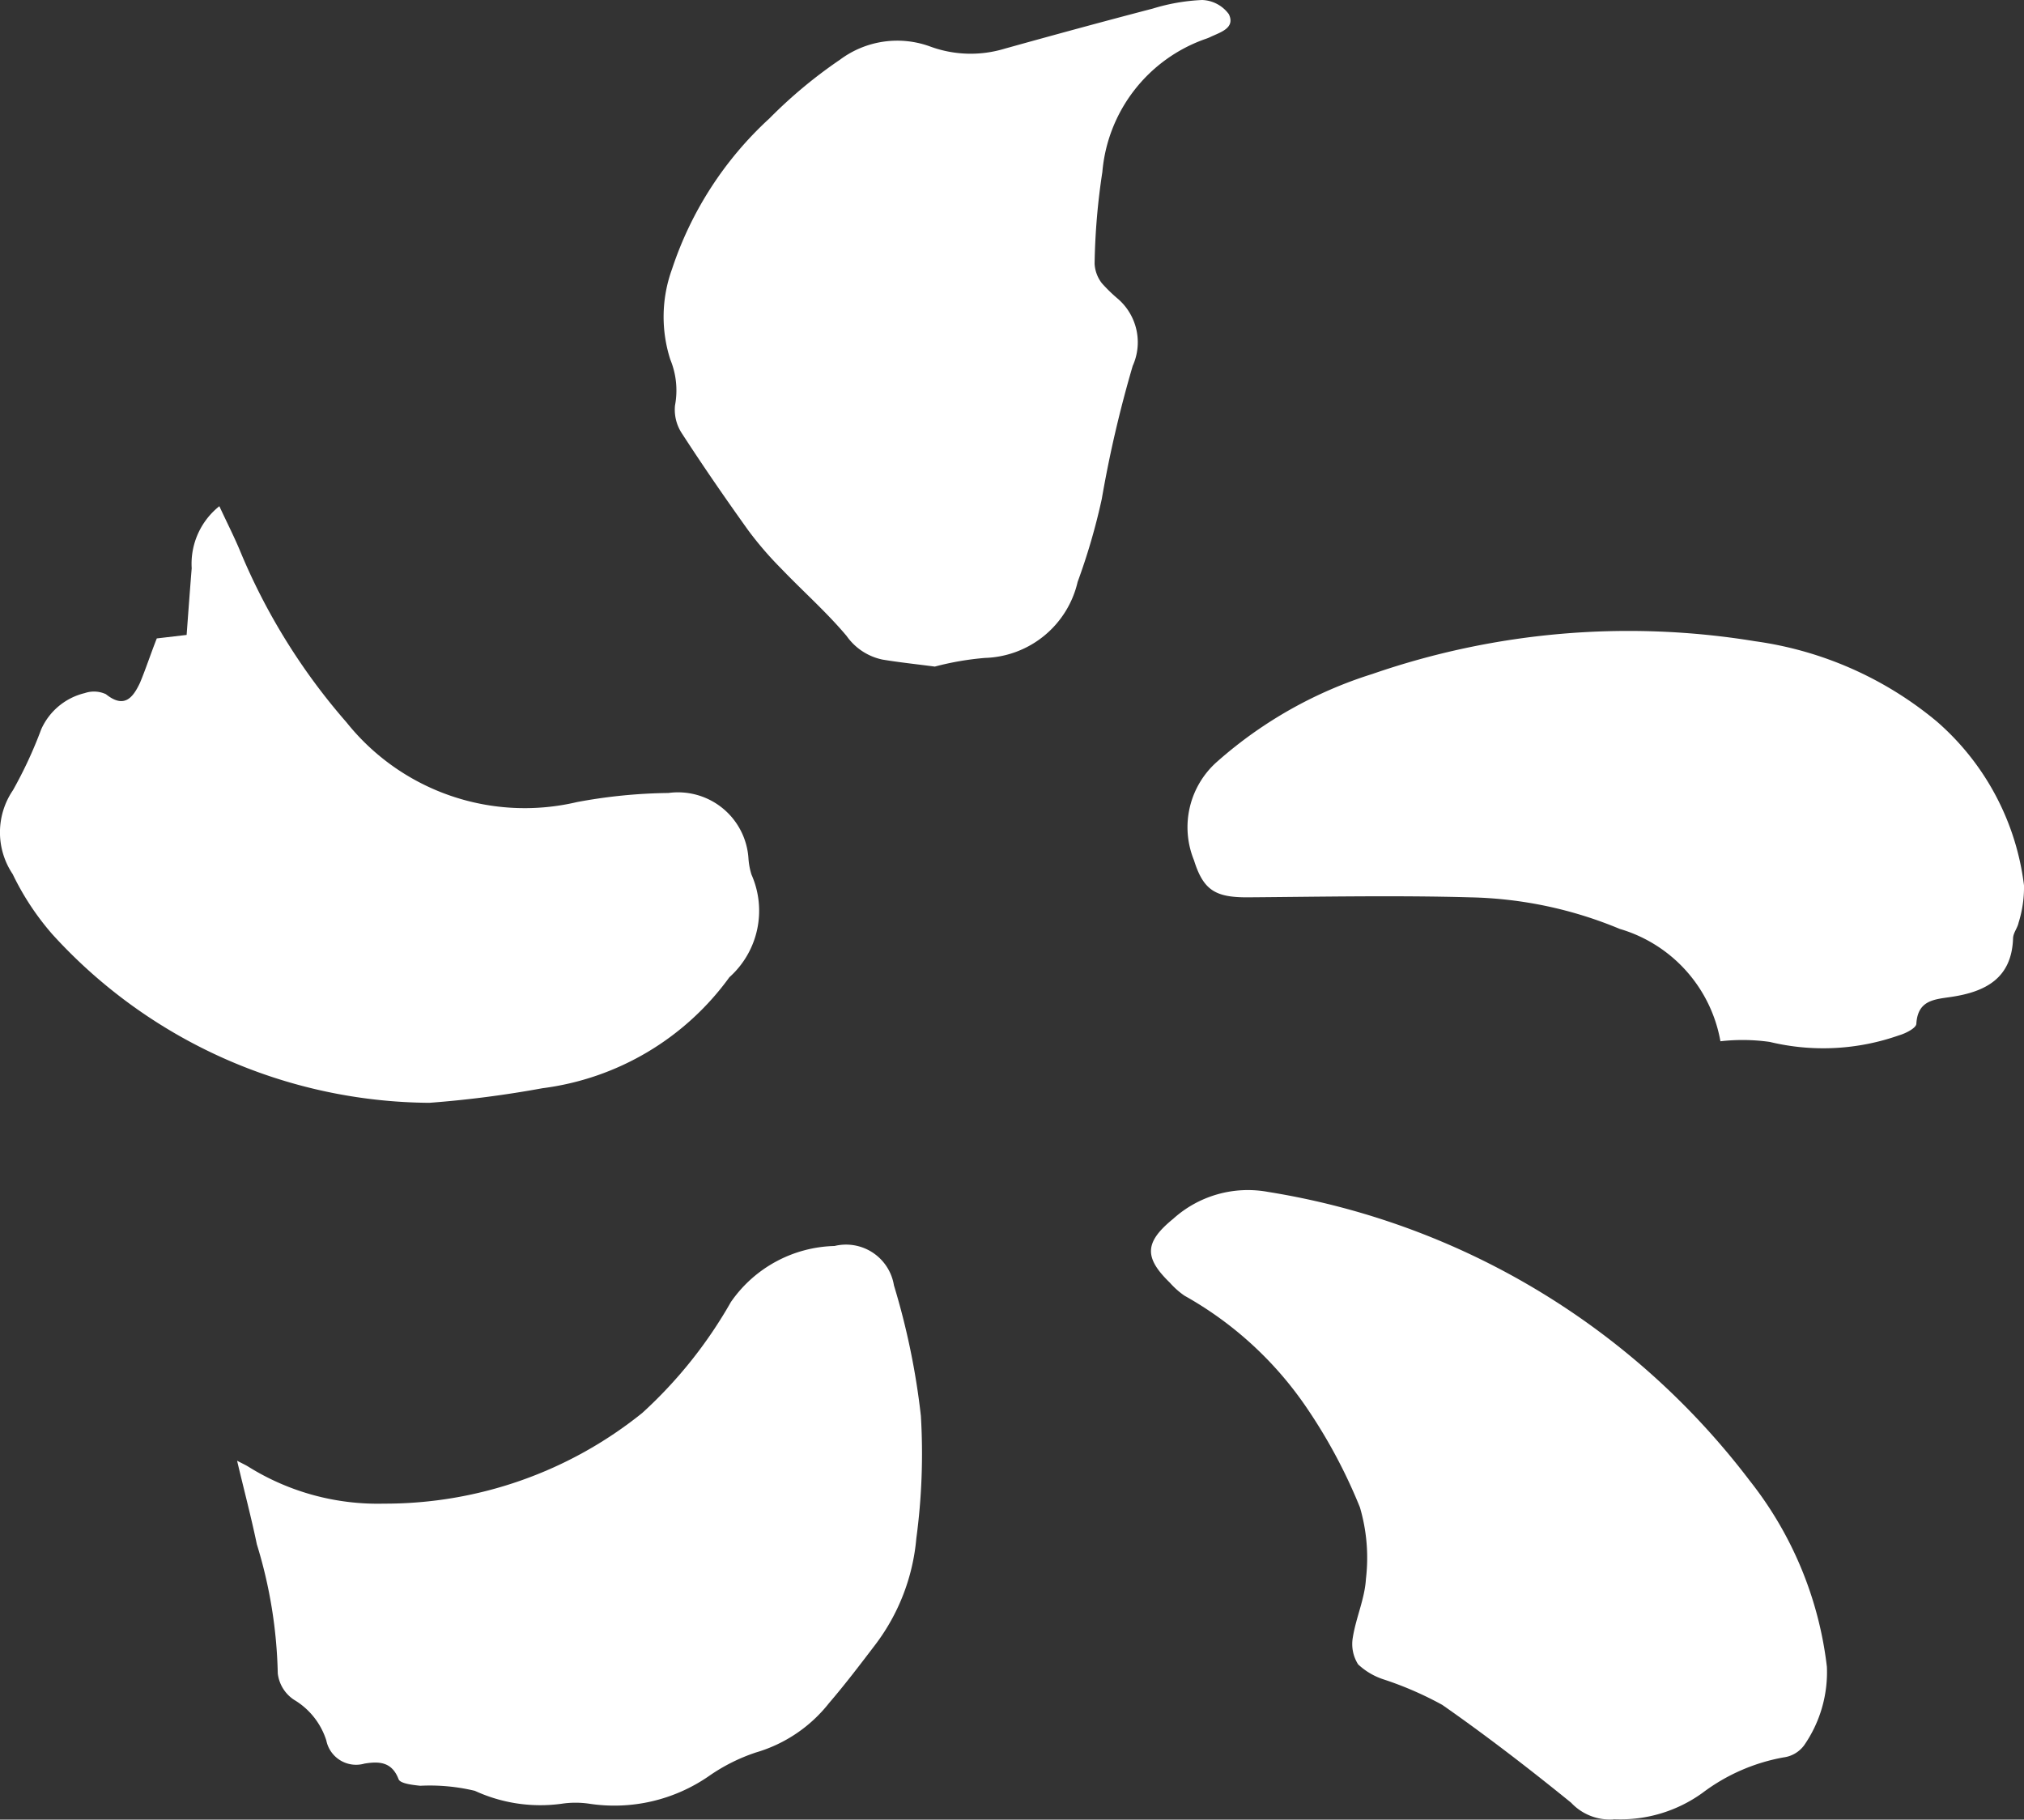
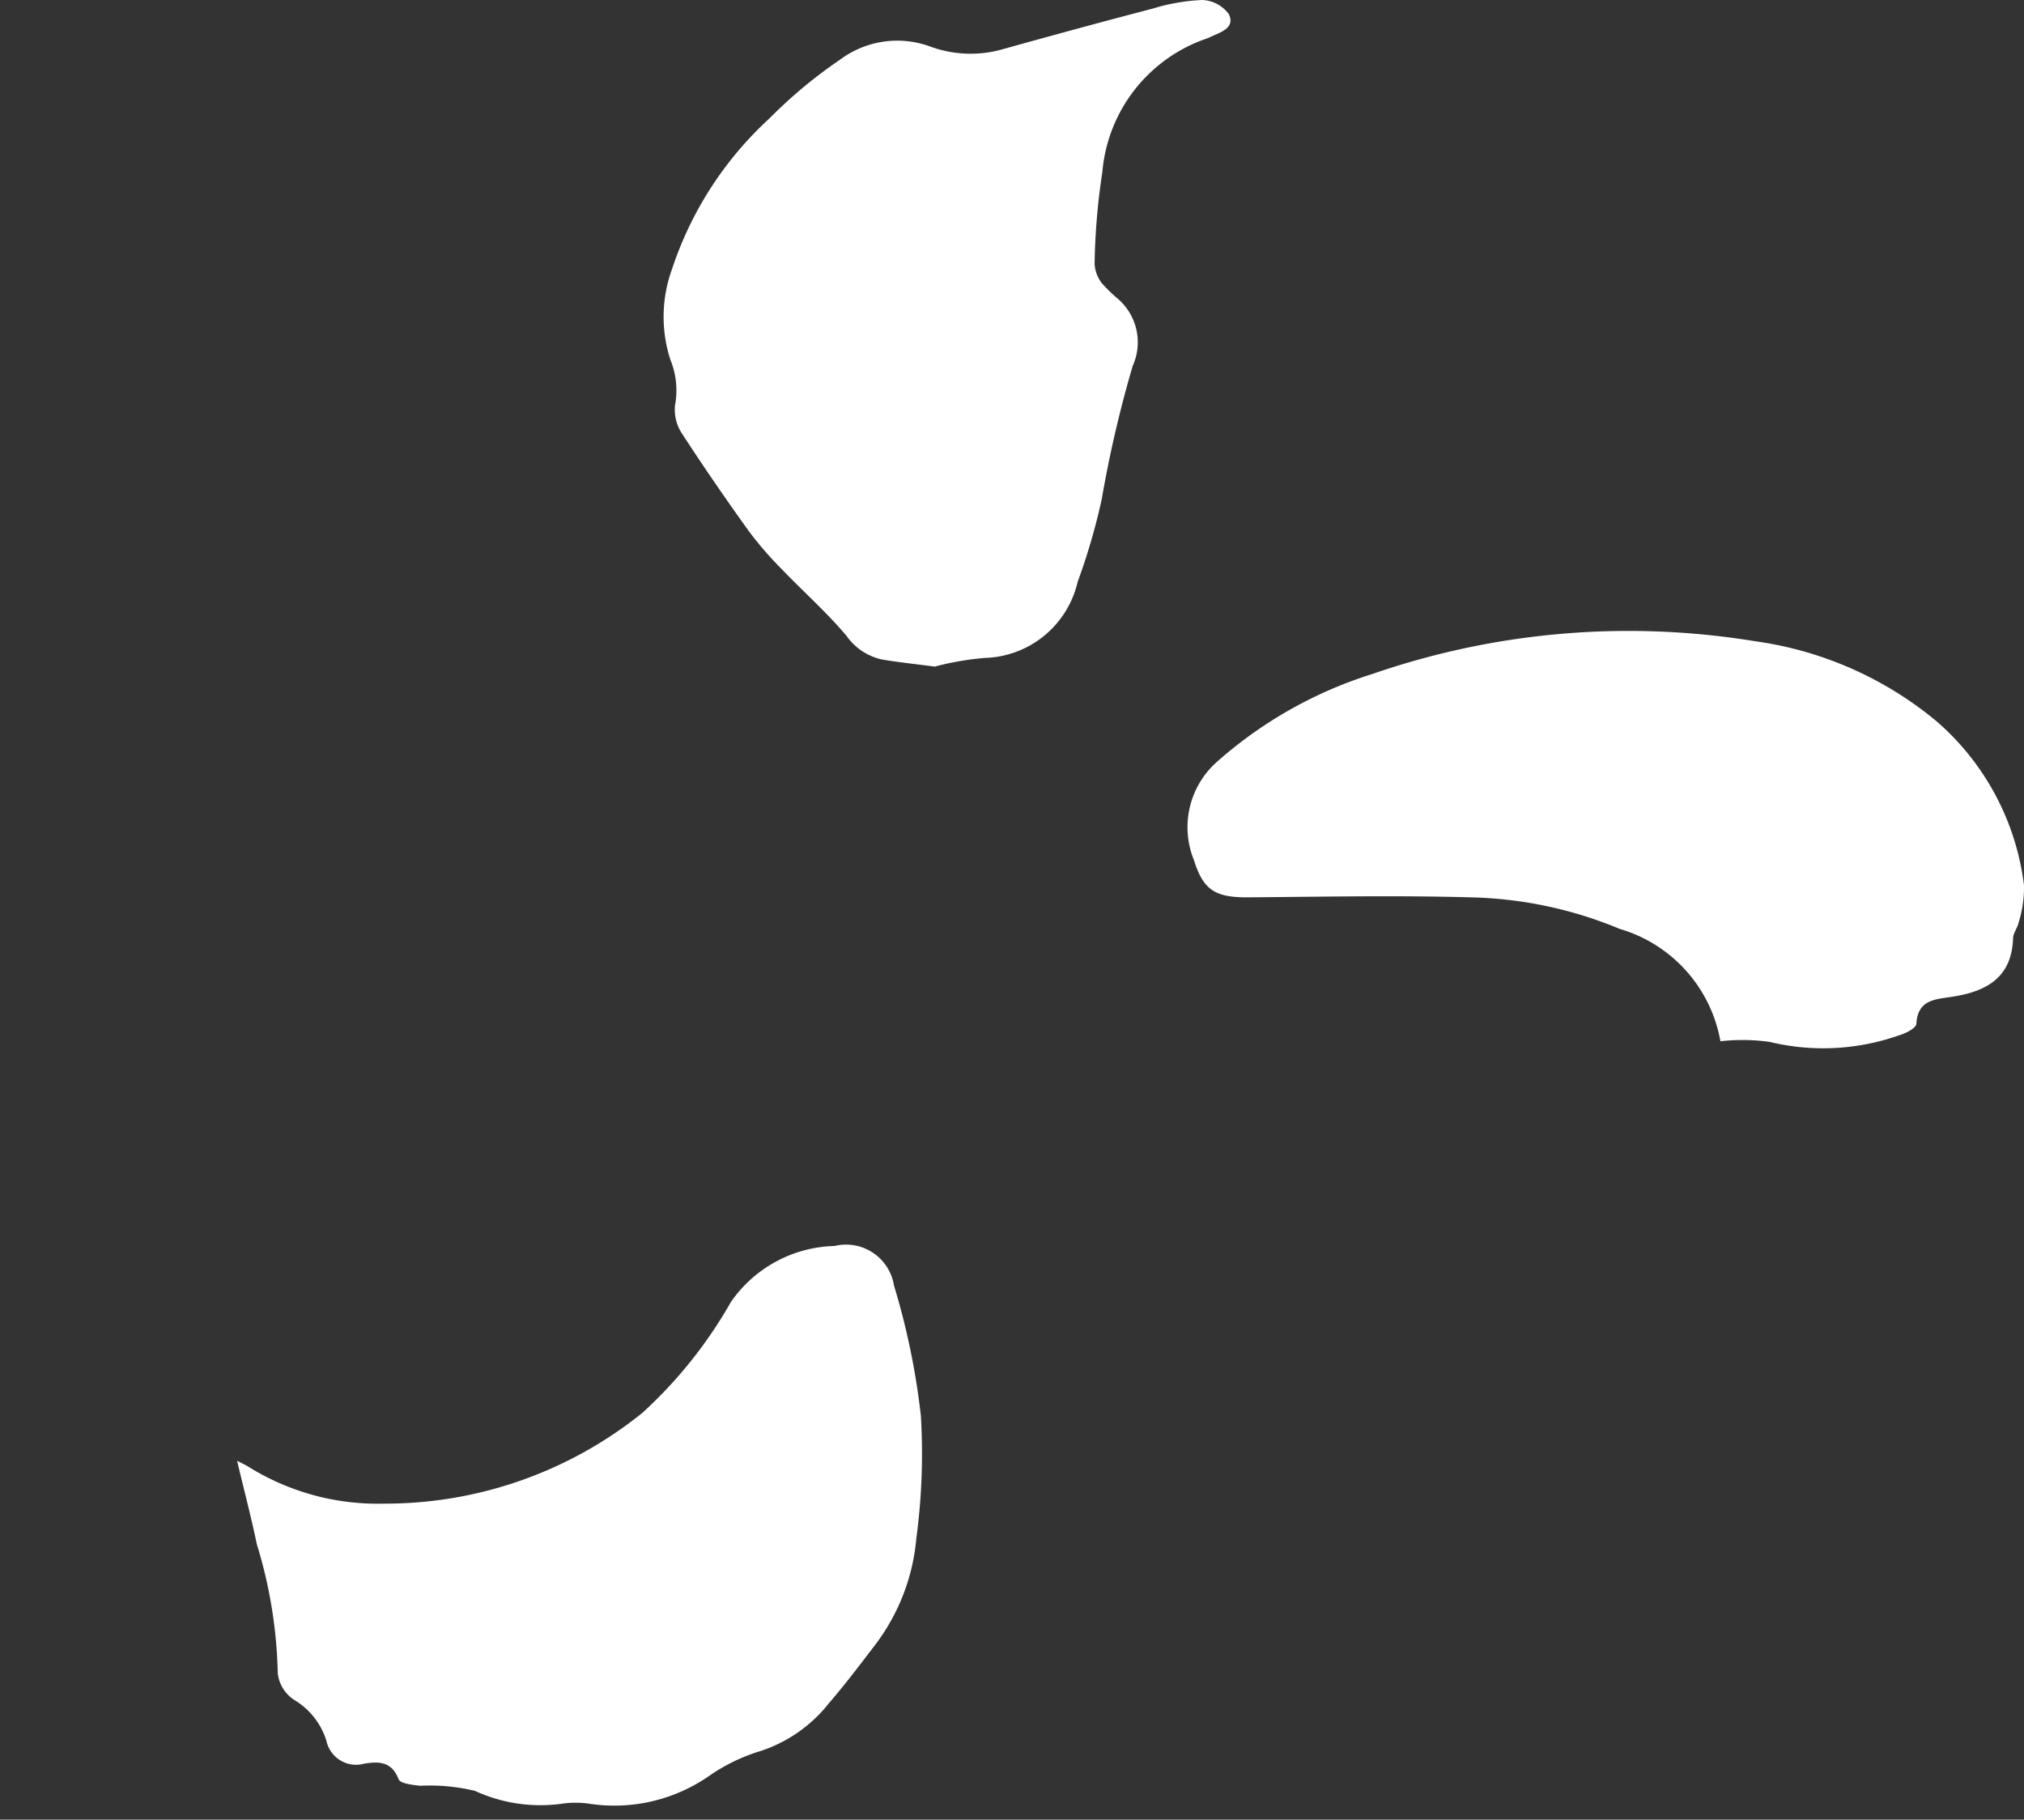
<svg xmlns="http://www.w3.org/2000/svg" width="39.953" height="35.918" viewBox="0 0 39.953 35.918">
  <rect x="0" y="0" width="39.953" height="35.918" fill="#333333" stroke="none" />
  <g transform="translate(1076 406.923)">
-     <path d="M3243.19,3739.2l.589-.069c.033-.447.065-.882.1-1.316a1.452,1.452,0,0,1,.546-1.225c.142.307.281.579.4.861a12.3,12.3,0,0,0,2.111,3.407,4.5,4.5,0,0,0,4.546,1.573,10.387,10.387,0,0,1,1.807-.18,1.394,1.394,0,0,1,1.58,1.287,1.379,1.379,0,0,0,.06.324,1.76,1.76,0,0,1-.436,2.026,5.4,5.4,0,0,1-3.69,2.191,21.152,21.152,0,0,1-2.234.288,10.15,10.15,0,0,1-7.439-3.325,5.285,5.285,0,0,1-.785-1.19,1.478,1.478,0,0,1,.006-1.656,8.524,8.524,0,0,0,.557-1.2,1.265,1.265,0,0,1,.861-.717.561.561,0,0,1,.417.022c.365.293.535.064.672-.224C3242.97,3739.81,3243.06,3739.53,3243.19,3739.2Z" transform="translate(-4316.095 -4133.521)" fill="#fff" />
    <path d="M3364.16,3659.3c-.377-.049-.707-.084-1.032-.138a1.151,1.151,0,0,1-.709-.466c-.4-.476-.87-.889-1.3-1.339a6.9,6.9,0,0,1-.641-.745c-.449-.627-.888-1.263-1.308-1.911a.851.851,0,0,1-.139-.554,1.6,1.6,0,0,0-.092-.907,2.755,2.755,0,0,1,.033-1.785,7.019,7.019,0,0,1,1.926-2.978,9.337,9.337,0,0,1,1.392-1.158,1.889,1.889,0,0,1,1.786-.256,2.313,2.313,0,0,0,1.462.04c.974-.271,1.948-.537,2.926-.792a3.889,3.889,0,0,1,.972-.169.682.682,0,0,1,.528.28c.13.271-.159.354-.356.446a.855.855,0,0,1-.1.041,3.058,3.058,0,0,0-2.041,2.629,13.229,13.229,0,0,0-.153,1.811.687.687,0,0,0,.142.382,3.062,3.062,0,0,0,.315.307,1.134,1.134,0,0,1,.295,1.327,23.64,23.64,0,0,0-.61,2.625,12.457,12.457,0,0,1-.477,1.639,1.938,1.938,0,0,1-1.829,1.5A5.688,5.688,0,0,0,3364.16,3659.3Z" transform="translate(-4421.707 -4053.065)" fill="#fff" />
    <path d="M3282.55,3872.97c.108.057.167.083.223.118a4.825,4.825,0,0,0,2.676.729,8.092,8.092,0,0,0,5.1-1.791,8.911,8.911,0,0,0,1.748-2.188,2.565,2.565,0,0,1,2.047-1.107.958.958,0,0,1,1.172.777,14.345,14.345,0,0,1,.532,2.578,12.558,12.558,0,0,1-.09,2.417,4.06,4.06,0,0,1-.8,2.085c-.3.394-.6.79-.924,1.167a2.85,2.85,0,0,1-1.437.972,3.6,3.6,0,0,0-.931.466,3.281,3.281,0,0,1-2.36.548,1.845,1.845,0,0,0-.55,0,3.085,3.085,0,0,1-1.712-.255,3.81,3.81,0,0,0-1.079-.1c-.15-.016-.394-.043-.427-.129-.133-.35-.391-.354-.672-.309a.6.6,0,0,1-.755-.458,1.439,1.439,0,0,0-.635-.8.723.723,0,0,1-.323-.523,9.293,9.293,0,0,0-.413-2.548C3282.83,3874.09,3282.69,3873.56,3282.55,3872.97Z" transform="translate(-4353.87 -4251.059)" fill="#fff" />
    <path d="M3463.05,3766.99a2.825,2.825,0,0,0-1.988-2.22,8.088,8.088,0,0,0-2.951-.623c-1.468-.041-2.937-.011-4.406,0-.626,0-.863-.142-1.047-.732a1.724,1.724,0,0,1,.47-1.958,8.414,8.414,0,0,1,3.051-1.719,15.464,15.464,0,0,1,7.557-.646,7.123,7.123,0,0,1,3.584,1.583,5.109,5.109,0,0,1,1.722,3.236,2.323,2.323,0,0,1-.107.736c-.021.106-.106.2-.109.309-.026.795-.552,1.057-1.224,1.157-.333.049-.656.064-.685.528,0,.085-.212.193-.343.23a4.5,4.5,0,0,1-2.55.13,3.836,3.836,0,0,0-.974-.013Z" transform="translate(-4505.089 -4153.357)" fill="#fff" />
-     <path d="M3455.09,3871.27a1.048,1.048,0,0,1-.834-.33c-.826-.67-1.67-1.321-2.542-1.93a6.8,6.8,0,0,0-1.148-.5,1.348,1.348,0,0,1-.514-.3.749.749,0,0,1-.105-.531c.062-.39.237-.768.259-1.157a3.53,3.53,0,0,0-.119-1.413,10.421,10.421,0,0,0-1.021-1.921,7.111,7.111,0,0,0-2.442-2.256,1.6,1.6,0,0,1-.288-.256c-.515-.5-.5-.8.065-1.261a2.2,2.2,0,0,1,1.875-.531,14.89,14.89,0,0,1,9.506,5.7,7.275,7.275,0,0,1,1.523,3.673,2.531,2.531,0,0,1-.449,1.55.6.6,0,0,1-.406.239,3.763,3.763,0,0,0-1.6.7,2.76,2.76,0,0,1-1.759.519Z" transform="translate(-4499.243 -4242.279)" fill="#fff" />
  </g>
</svg>